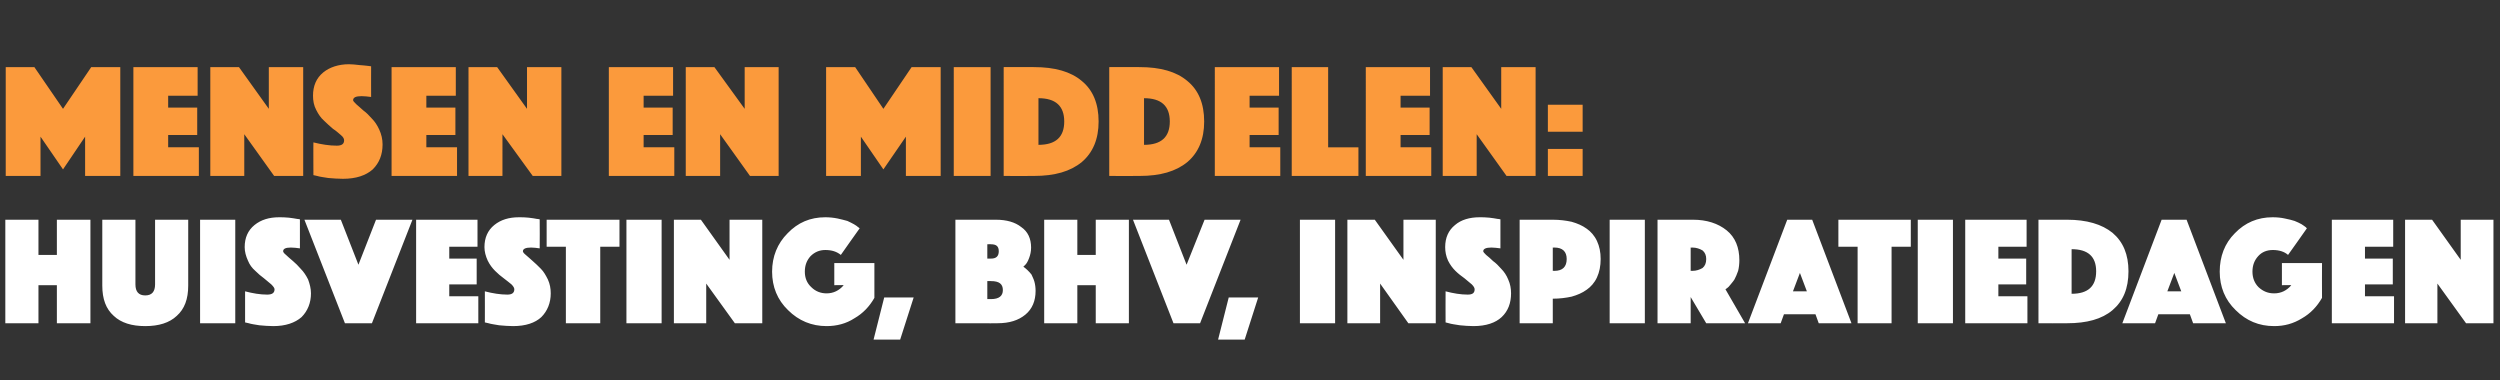
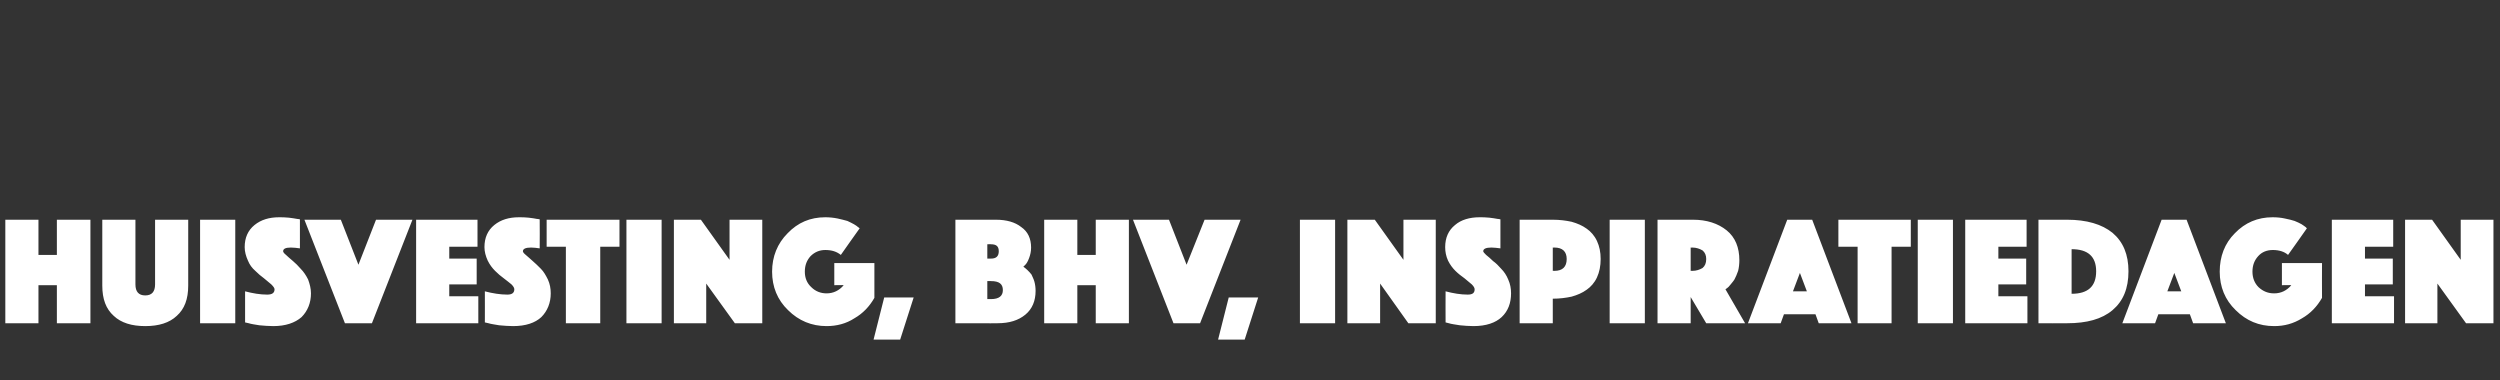
<svg xmlns="http://www.w3.org/2000/svg" version="1.1" width="611px" height="92.9px" viewBox="0 -4 611 92.9" style="top:-4px">
  <rect x="0" y="-4" width="611" height="92.9" fill="#333333" stroke="none" />
  <desc>MENSEN EN MIDDELEN: Huisvesting, BHV, INSPIRATIEDAGEN</desc>
  <defs />
  <g id="Polygon76576">
    <path d="m1.3 75V49.7h8.1v8.6h4.5v-8.6h8.2V75h-8.2v-9.3H9.4v9.3H1.3zM46 65.8c0 3.3-.9 5.7-2.8 7.4c-1.8 1.7-4.4 2.5-7.7 2.5c-3.3 0-5.9-.8-7.7-2.5c-1.9-1.7-2.8-4.1-2.8-7.4V49.7h8.1v15.8c0 1.8.8 2.7 2.4 2.7c1.6 0 2.4-.9 2.4-2.7V49.7h8.1v16.1s.02.01 0 0zm2.9 9.2V49.7h8.6V75h-8.6zm11-.2v-7.6c1.9.5 3.7.8 5.4.8c1.2 0 1.8-.4 1.8-1.3c0-.3-.3-.7-.8-1.2c-.5-.4-1.1-.9-1.8-1.5c-.7-.5-1.4-1.1-2.1-1.8c-.8-.7-1.4-1.5-1.8-2.5c-.5-1.1-.8-2.2-.8-3.3c0-2.3.8-4.1 2.4-5.4c1.6-1.3 3.6-1.9 6-1.9c.7 0 1.5 0 2.4.1c.8.1 1.5.2 2 .3c-.02-.03.7.1.7.1v7.1c-.7-.1-1.5-.2-2.2-.2c-1.3 0-1.9.3-1.9.9c0 .2.2.5.7.9c.4.4 1 .9 1.7 1.5c.6.5 1.3 1.2 1.9 1.9c.7.7 1.3 1.6 1.8 2.6c.4 1.1.7 2.2.7 3.4c0 2.3-.8 4.3-2.3 5.8c-1.6 1.4-3.9 2.2-6.9 2.2c-1.1 0-2.3-.1-3.4-.2c-1.2-.2-2-.3-2.6-.5l-.9-.2zm14.5-25.1h8.9l4.3 11l4.3-11h8.9L90.9 75h-6.6l-9.9-25.3zM101.7 75V49.7h15v6.6h-6.9v2.9h6.7v6.3h-6.7v2.9h7.1v6.6h-15.2zm16.8-.2s.02-7.63 0-7.6c1.9.5 3.8.8 5.5.8c1.1 0 1.7-.4 1.7-1.3c0-.3-.2-.7-.7-1.2c-.5-.4-1.1-.9-1.9-1.5c-.7-.5-1.4-1.1-2.1-1.8c-.7-.7-1.3-1.5-1.8-2.5c-.5-1.1-.8-2.2-.8-3.3c0-2.3.8-4.1 2.4-5.4c1.6-1.3 3.6-1.9 6-1.9c.8 0 1.6 0 2.4.1c.9.1 1.5.2 2 .3c.01-.03.7.1.7.1c0 0 .04 7.09 0 7.1c-.7-.1-1.4-.2-2.1-.2c-1.3 0-2 .3-2 .9c0 .2.2.5.7.9c.5.4 1 .9 1.7 1.5c.6.5 1.3 1.2 2 1.9c.7.7 1.2 1.6 1.7 2.6c.5 1.1.7 2.2.7 3.4c0 2.3-.8 4.3-2.3 5.8c-1.5 1.4-3.8 2.2-6.9 2.2c-1.1 0-2.2-.1-3.4-.2c-1.1-.2-2-.3-2.6-.5l-.9-.2zm19.8.2V56.3h-4.7v-6.6h17.8v6.6h-4.7V75h-8.4zm14.8 0V49.7h8.6V75h-8.6zm11.6 0V49.7h6.6l7 9.8v-9.8h8V75h-6.7l-7-9.7v9.7h-7.9zm45.4-23.2s-4.64 6.52-4.6 6.5c-1-.8-2.2-1.2-3.8-1.2c-1.4 0-2.6.5-3.6 1.5c-.9 1-1.4 2.2-1.4 3.8c0 1.5.5 2.8 1.6 3.8c1 1 2.3 1.5 3.7 1.5c1.7 0 3.1-.7 4.2-2c.02-.05-2.3 0-2.3 0v-5.4h9.8s.01 8.47 0 8.5c-1.2 2.1-2.8 3.8-4.9 5c-2 1.3-4.3 1.9-6.8 1.9c-3.6 0-6.8-1.3-9.4-3.9c-2.6-2.5-3.9-5.7-3.9-9.4c0-3.7 1.3-6.9 3.8-9.4c2.5-2.6 5.5-3.9 9.2-3.9c1 0 2 .1 3 .3c.9.2 1.7.4 2.4.6c.6.3 1.1.5 1.6.8c.5.3.8.5 1 .7c.02-.02.4.3.4.3zm3.4 27.2l2.6-10.3h7.2L220 79h-6.5zm20-4V49.7h9.9c2.6 0 4.7.6 6.2 1.8c1.6 1.1 2.4 2.8 2.4 5c0 1-.2 1.8-.5 2.6c-.3.8-.6 1.3-.9 1.6l-.5.5s.2.1.3.2c.1.1.4.3.7.6c.4.4.7.7 1 1.1c.2.5.5 1 .7 1.7c.2.7.3 1.5.3 2.3c0 2.4-.8 4.4-2.5 5.8c-1.7 1.4-3.9 2.1-6.8 2.1c.04.04-10.3 0-10.3 0zm7.8-5.9s.94-.03.9 0c2 0 2.9-.8 2.9-2.2c0-1.5-.9-2.2-2.9-2.2c.04-.03-.9 0-.9 0v4.4zm.9-9.9c1.3 0 1.9-.6 1.9-1.8c0-1.2-.6-1.7-1.9-1.7c.04-.04-.9 0-.9 0v3.5h.9s.04-.04 0 0zm13 15.8V49.7h8.1v8.6h4.5v-8.6h8.1V75h-8.1v-9.3h-4.5v9.3h-8.1zm21.7-25.3h8.8l4.3 11l4.4-11h8.8L293.3 75h-6.5l-9.9-25.3zM297.7 79l2.6-10.3h7.2L304.2 79h-6.5zm20-4V49.7h8.6V75h-8.6zm11.6 0V49.7h6.7l7 9.8v-9.8h7.9V75h-6.7l-6.9-9.7v9.7h-8zm24-.2s-.03-7.63 0-7.6c1.9.5 3.7.8 5.4.8c1.2 0 1.7-.4 1.7-1.3c0-.3-.2-.7-.7-1.2c-.5-.4-1.1-.9-1.8-1.5c-.7-.5-1.5-1.1-2.2-1.8c-.7-.7-1.3-1.5-1.8-2.5c-.5-1.1-.7-2.2-.7-3.3c0-2.3.8-4.1 2.4-5.4c1.5-1.3 3.6-1.9 6-1.9c.7 0 1.5 0 2.4.1c.8.1 1.5.2 2 .3c-.04-.03.7.1.7.1c0 0-.02 7.09 0 7.1c-.8-.1-1.5-.2-2.2-.2c-1.3 0-2 .3-2 .9c0 .2.3.5.7.9c.5.4 1.1.9 1.7 1.5c.7.5 1.4 1.2 2 1.9c.7.7 1.3 1.6 1.7 2.6c.5 1.1.7 2.2.7 3.4c0 2.3-.7 4.3-2.3 5.8c-1.5 1.4-3.8 2.2-6.9 2.2c-1.1 0-2.2-.1-3.3-.2c-1.2-.2-2.1-.3-2.7-.5l-.8-.2zm37-19.9c.6 1.3.9 2.7.9 4.4c0 1.7-.3 3.2-.9 4.5c-.6 1.3-1.5 2.3-2.5 3c-1.1.8-2.3 1.3-3.7 1.7c-1.4.3-2.9.5-4.6.5c.02 0 0 6 0 6h-8.1V49.7h8.1c1.7 0 3.2.2 4.6.5c1.4.4 2.6.9 3.7 1.7c1 .7 1.9 1.7 2.5 3zm-10.8 1.6v5.7s.37-.04.4 0c2 0 3-1 3-2.9c0-1.8-1-2.8-3-2.8c-.03.03-.4 0-.4 0zM393.4 75V49.7h8.6V75h-8.6zm11.7 0V49.7s8.7-.01 8.7 0c3.3 0 6.1.9 8.2 2.6c2.1 1.7 3.1 4.2 3.1 7.3c0 .9-.1 1.8-.3 2.6c-.3.9-.6 1.5-.9 2.1c-.3.5-.7.9-1 1.3c-.3.4-.6.7-.9.9c.04-.05-.3.2-.3.2l4.8 8.3H417l-3.8-6.4v6.4h-8.1zm8.1-18.5v5.7s.37-.04.4 0c1 0 1.8-.3 2.5-.7c.6-.5.9-1.2.9-2.2c0-.9-.3-1.6-.9-2.1c-.7-.4-1.5-.7-2.5-.7c-.03.03-.4 0-.4 0zm14 18.5l9.6-25.3h6.1l9.6 25.3h-8l-.8-2.2H436l-.8 2.2h-8zm11-7.8h3.4l-1.7-4.5l-1.7 4.5zM454 75V56.3h-4.7v-6.6H467v6.6h-4.7V75H454zm14.7 0V49.7h8.6V75h-8.6zm11.6 0V49.7h15v6.6h-6.9v2.9h6.8v6.3h-6.8v2.9h7.1v6.6h-15.2zm24.9 0c.02.04-7 0-7 0V49.7h7c4.8 0 8.5 1.1 11.1 3.2c2.6 2.2 3.9 5.3 3.9 9.4c0 4.2-1.3 7.3-3.9 9.5c-2.6 2.2-6.3 3.2-11.1 3.2zm7.1-12.7c0-3.6-2-5.4-6-5.4v10.9c4 0 6-1.8 6-5.5zm6.4 12.7l9.6-25.3h6.1L544 75h-8l-.8-2.2h-7.7l-.8 2.2h-8zm11-7.8h3.4l-1.7-4.5l-1.7 4.5zm34.1-15.4s-4.58 6.52-4.6 6.5c-.9-.8-2.2-1.2-3.7-1.2c-1.5 0-2.7.5-3.6 1.5c-.9 1-1.4 2.2-1.4 3.8c0 1.5.5 2.8 1.5 3.8c1.1 1 2.3 1.5 3.8 1.5c1.7 0 3.1-.7 4.2-2c-.02-.05-2.3 0-2.3 0v-5.4h9.8s-.03 8.47 0 8.5c-1.2 2.1-2.8 3.8-4.9 5c-2.1 1.3-4.3 1.9-6.8 1.9c-3.7 0-6.8-1.3-9.4-3.9c-2.6-2.5-3.9-5.7-3.9-9.4c0-3.7 1.2-6.9 3.7-9.4c2.5-2.6 5.6-3.9 9.2-3.9c1.1 0 2.1.1 3 .3c1 .2 1.8.4 2.4.6c.7.3 1.2.5 1.7.8c.4.3.8.5 1 .7l.3.3zm6.1 23.2V49.7h15v6.6H578v2.9h6.8v6.3H578v2.9h7.1v6.6h-15.2zm17.9 0V49.7h6.6l7 9.8v-9.8h8V75h-6.7l-7-9.7v9.7h-7.9z" stroke="none" fill="#fff" />
  </g>
  <g id="Polygon76575">
-     <path d="m1.4 39V12.4h7l7 10.2l6.9-10.2h7.1V39h-8.6v-9.6l-5.4 8l-5.5-8v9.6H1.4zm31.2 0V12.4h15.7v7h-7.2v2.9h7.1v6.7h-7.1v3h7.5v7h-16zm18.8 0V12.4h7l7.3 10.2V12.4h8.4V39H67l-7.3-10.2V39h-8.3zm25.2-.2s-.04-8.04 0-8c2 .5 3.9.8 5.7.8c1.2 0 1.8-.4 1.8-1.3c0-.4-.2-.8-.8-1.3c-.5-.4-1.1-1-1.9-1.5c-.7-.6-1.5-1.3-2.2-2c-.8-.7-1.4-1.6-1.9-2.6c-.6-1.1-.8-2.3-.8-3.5c0-2.4.8-4.3 2.5-5.7c1.6-1.3 3.8-2 6.3-2c.8 0 1.6.1 2.5.2c.9.1 1.6.1 2.1.2c.02.02.8.1.8.1c0 0-.02 7.52 0 7.5c-.8-.1-1.6-.2-2.3-.2c-1.4 0-2.1.3-2.1 1c0 .2.3.5.8 1c.5.4 1 .9 1.7 1.5c.7.5 1.4 1.2 2.1 2c.7.7 1.3 1.6 1.8 2.7c.5 1.1.8 2.3.8 3.6c0 2.5-.8 4.5-2.4 6.1c-1.7 1.5-4.1 2.3-7.3 2.3c-1.2 0-2.4-.1-3.6-.2c-1.2-.2-2.1-.3-2.7-.5l-.9-.2zm19.1.2V12.4h15.7v7h-7.2v2.9h7.1v6.7h-7.1v3h7.5v7h-16zm18.8 0V12.4h7l7.3 10.2V12.4h8.4V39h-7l-7.4-10.2V39h-8.3zm34.3 0V12.4h15.7v7h-7.2v2.9h7.1v6.7h-7.1v3h7.5v7h-16zm18.8 0V12.4h7l7.4 10.2V12.4h8.3V39h-7L176 28.8V39h-8.4zm34.3 0V12.4h7.1l6.9 10.2l6.9-10.2h7.1V39h-8.5v-9.6l-5.5 8l-5.5-8v9.6h-8.5zm31.2 0V12.4h9V39h-9zm19.6 0c.02.04-7.4 0-7.4 0V12.4s7.42-.04 7.4 0c5.1 0 9 1.1 11.7 3.4c2.7 2.2 4.1 5.5 4.1 9.9c0 4.3-1.4 7.6-4.1 9.9c-2.8 2.3-6.6 3.4-11.7 3.4zm7.4-13.3c0-3.8-2.1-5.7-6.3-5.7v11.4c4.2 0 6.3-1.9 6.3-5.7zM278.5 39c.02.04-7.4 0-7.4 0V12.4s7.42-.04 7.4 0c5.1 0 9 1.1 11.7 3.4c2.7 2.2 4.1 5.5 4.1 9.9c0 4.3-1.4 7.6-4.1 9.9c-2.8 2.3-6.6 3.4-11.7 3.4zm7.4-13.3c0-3.8-2.1-5.7-6.3-5.7v11.4c4.2 0 6.3-1.9 6.3-5.7zm11 13.3V12.4h15.7v7h-7.2v2.9h7.1v6.7h-7.1v3h7.5v7h-16zm18.8 0V12.4h8.9V32h7.4v7h-16.3zm18.1 0V12.4h15.7v7h-7.2v2.9h7.1v6.7h-7.1v3h7.5v7h-16zm18.8 0V12.4h7l7.3 10.2V12.4h8.4V39h-7.1l-7.3-10.2V39h-8.3zm25.7 0v-6.6h8.5v6.6h-8.5zm0-10.8v-6.6h8.5v6.6h-8.5z" stroke="none" fill="#fb9a3c" />
-   </g>
+     </g>
</svg>